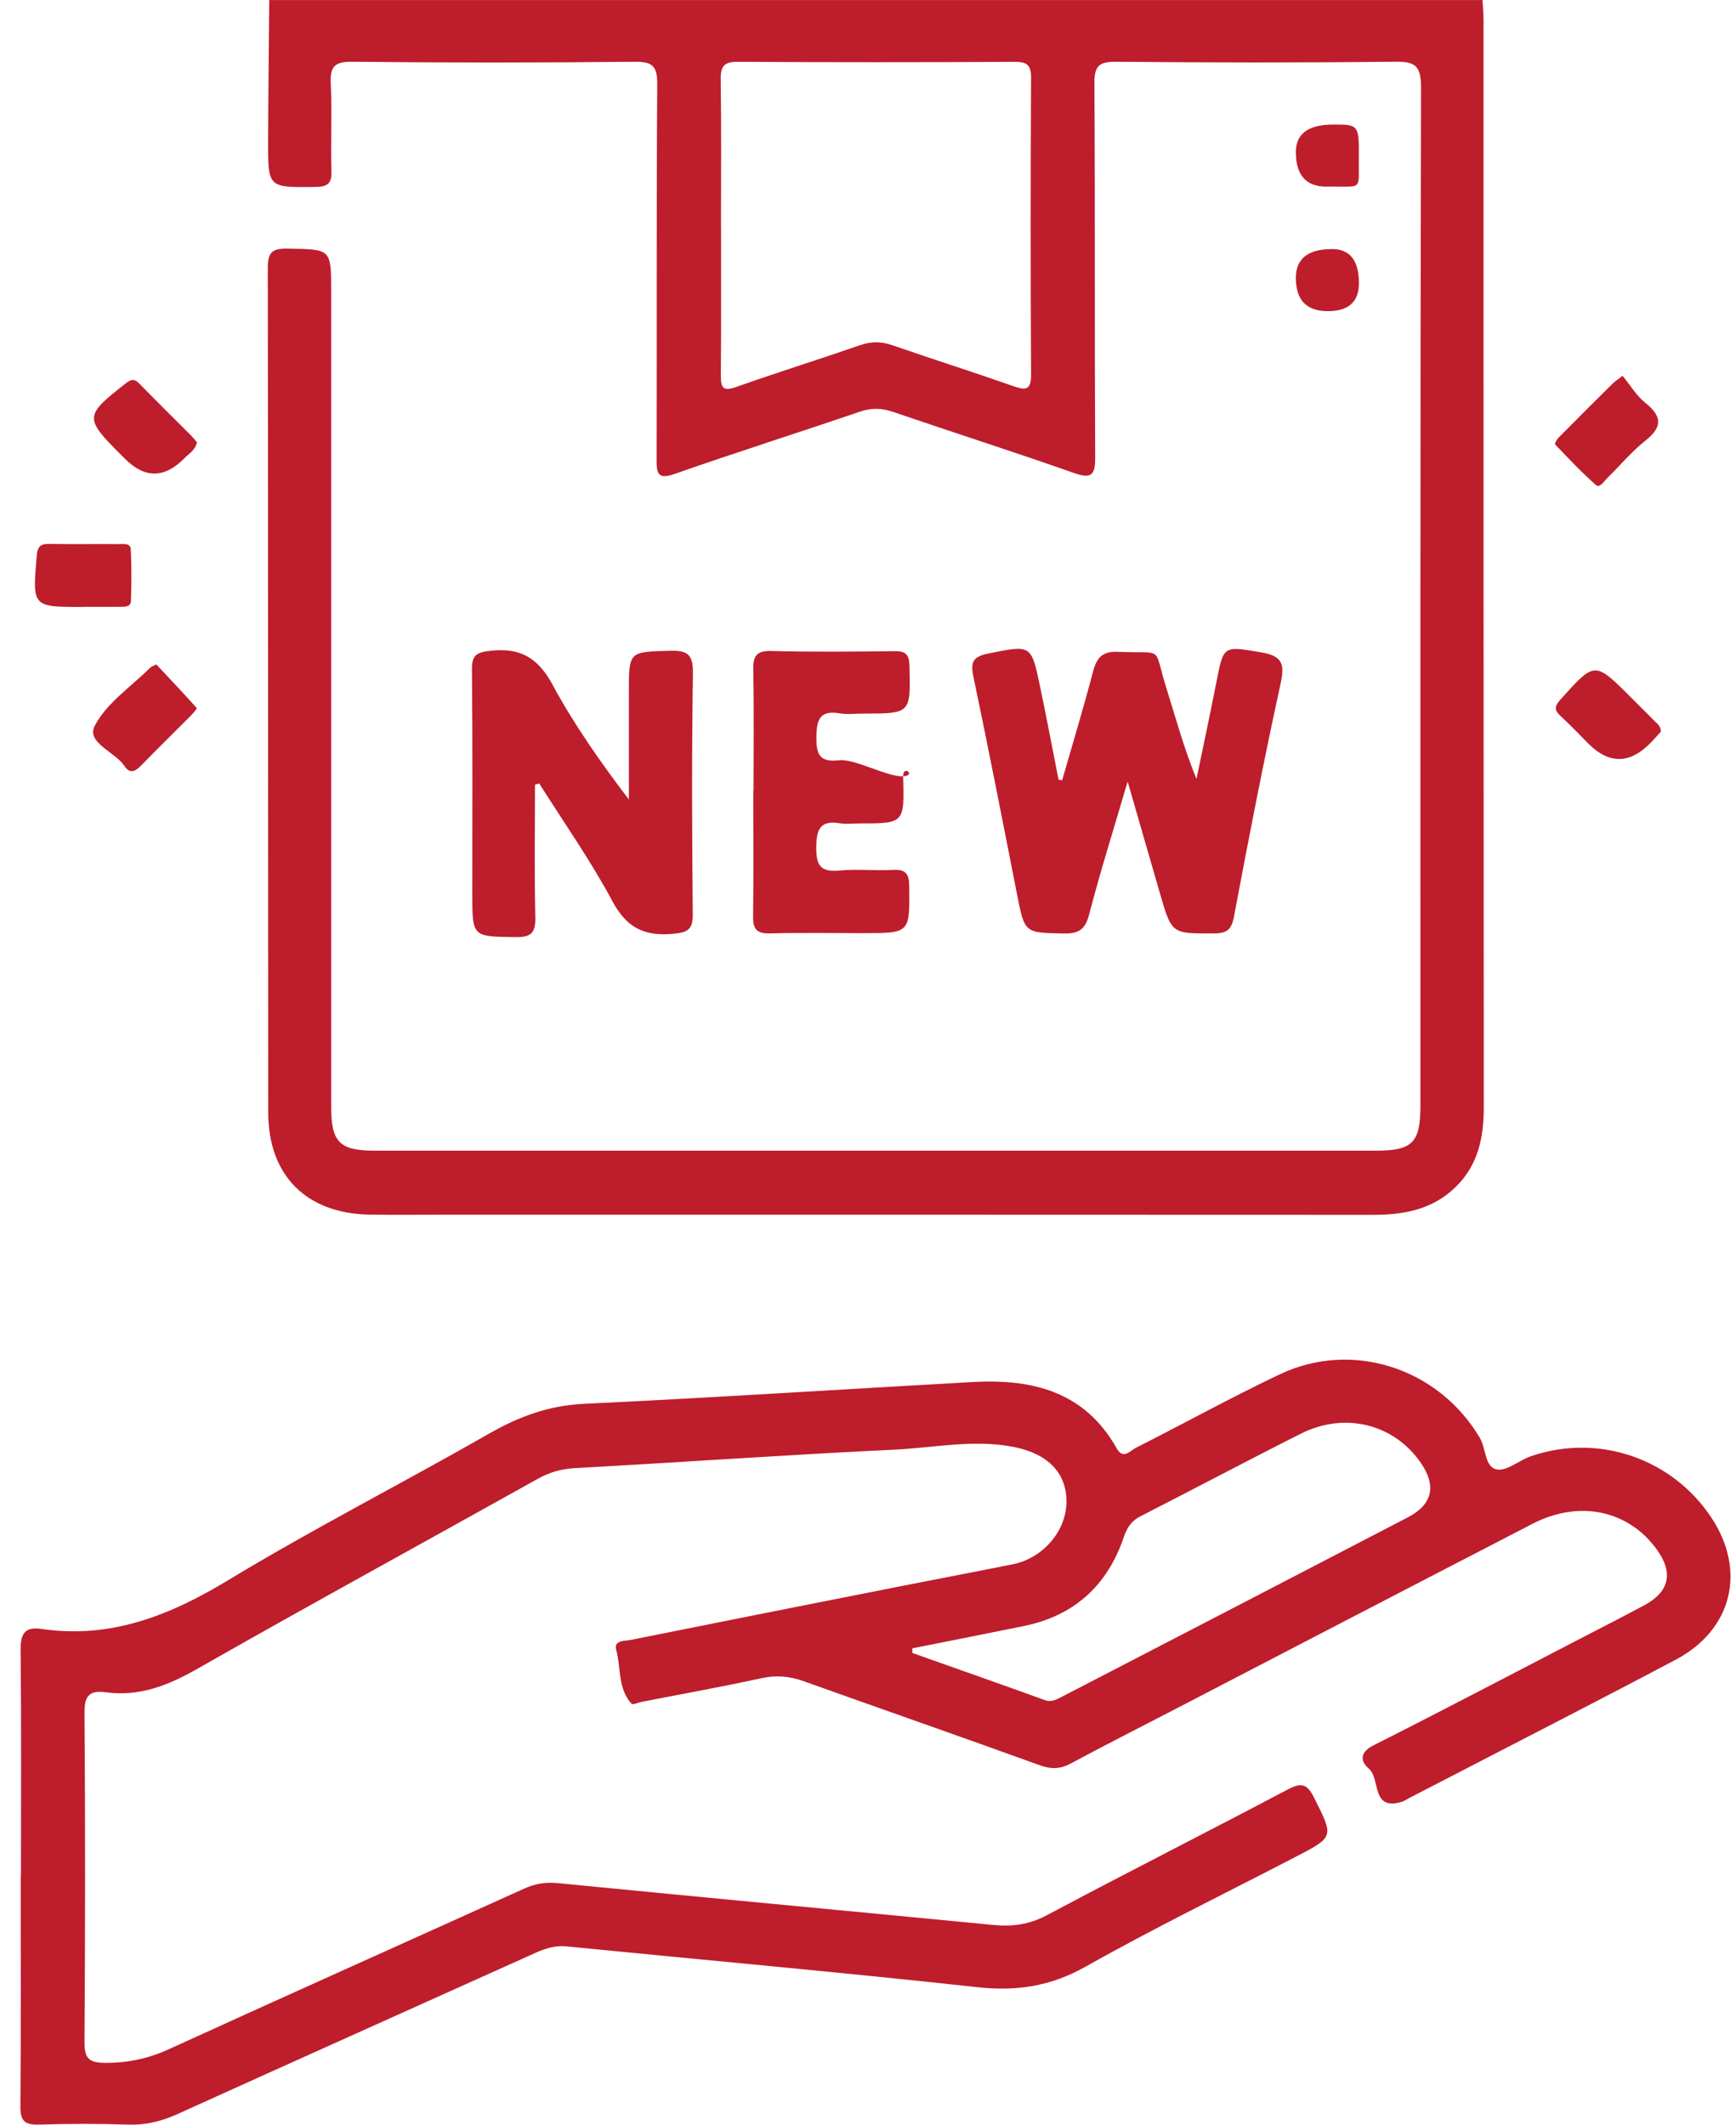
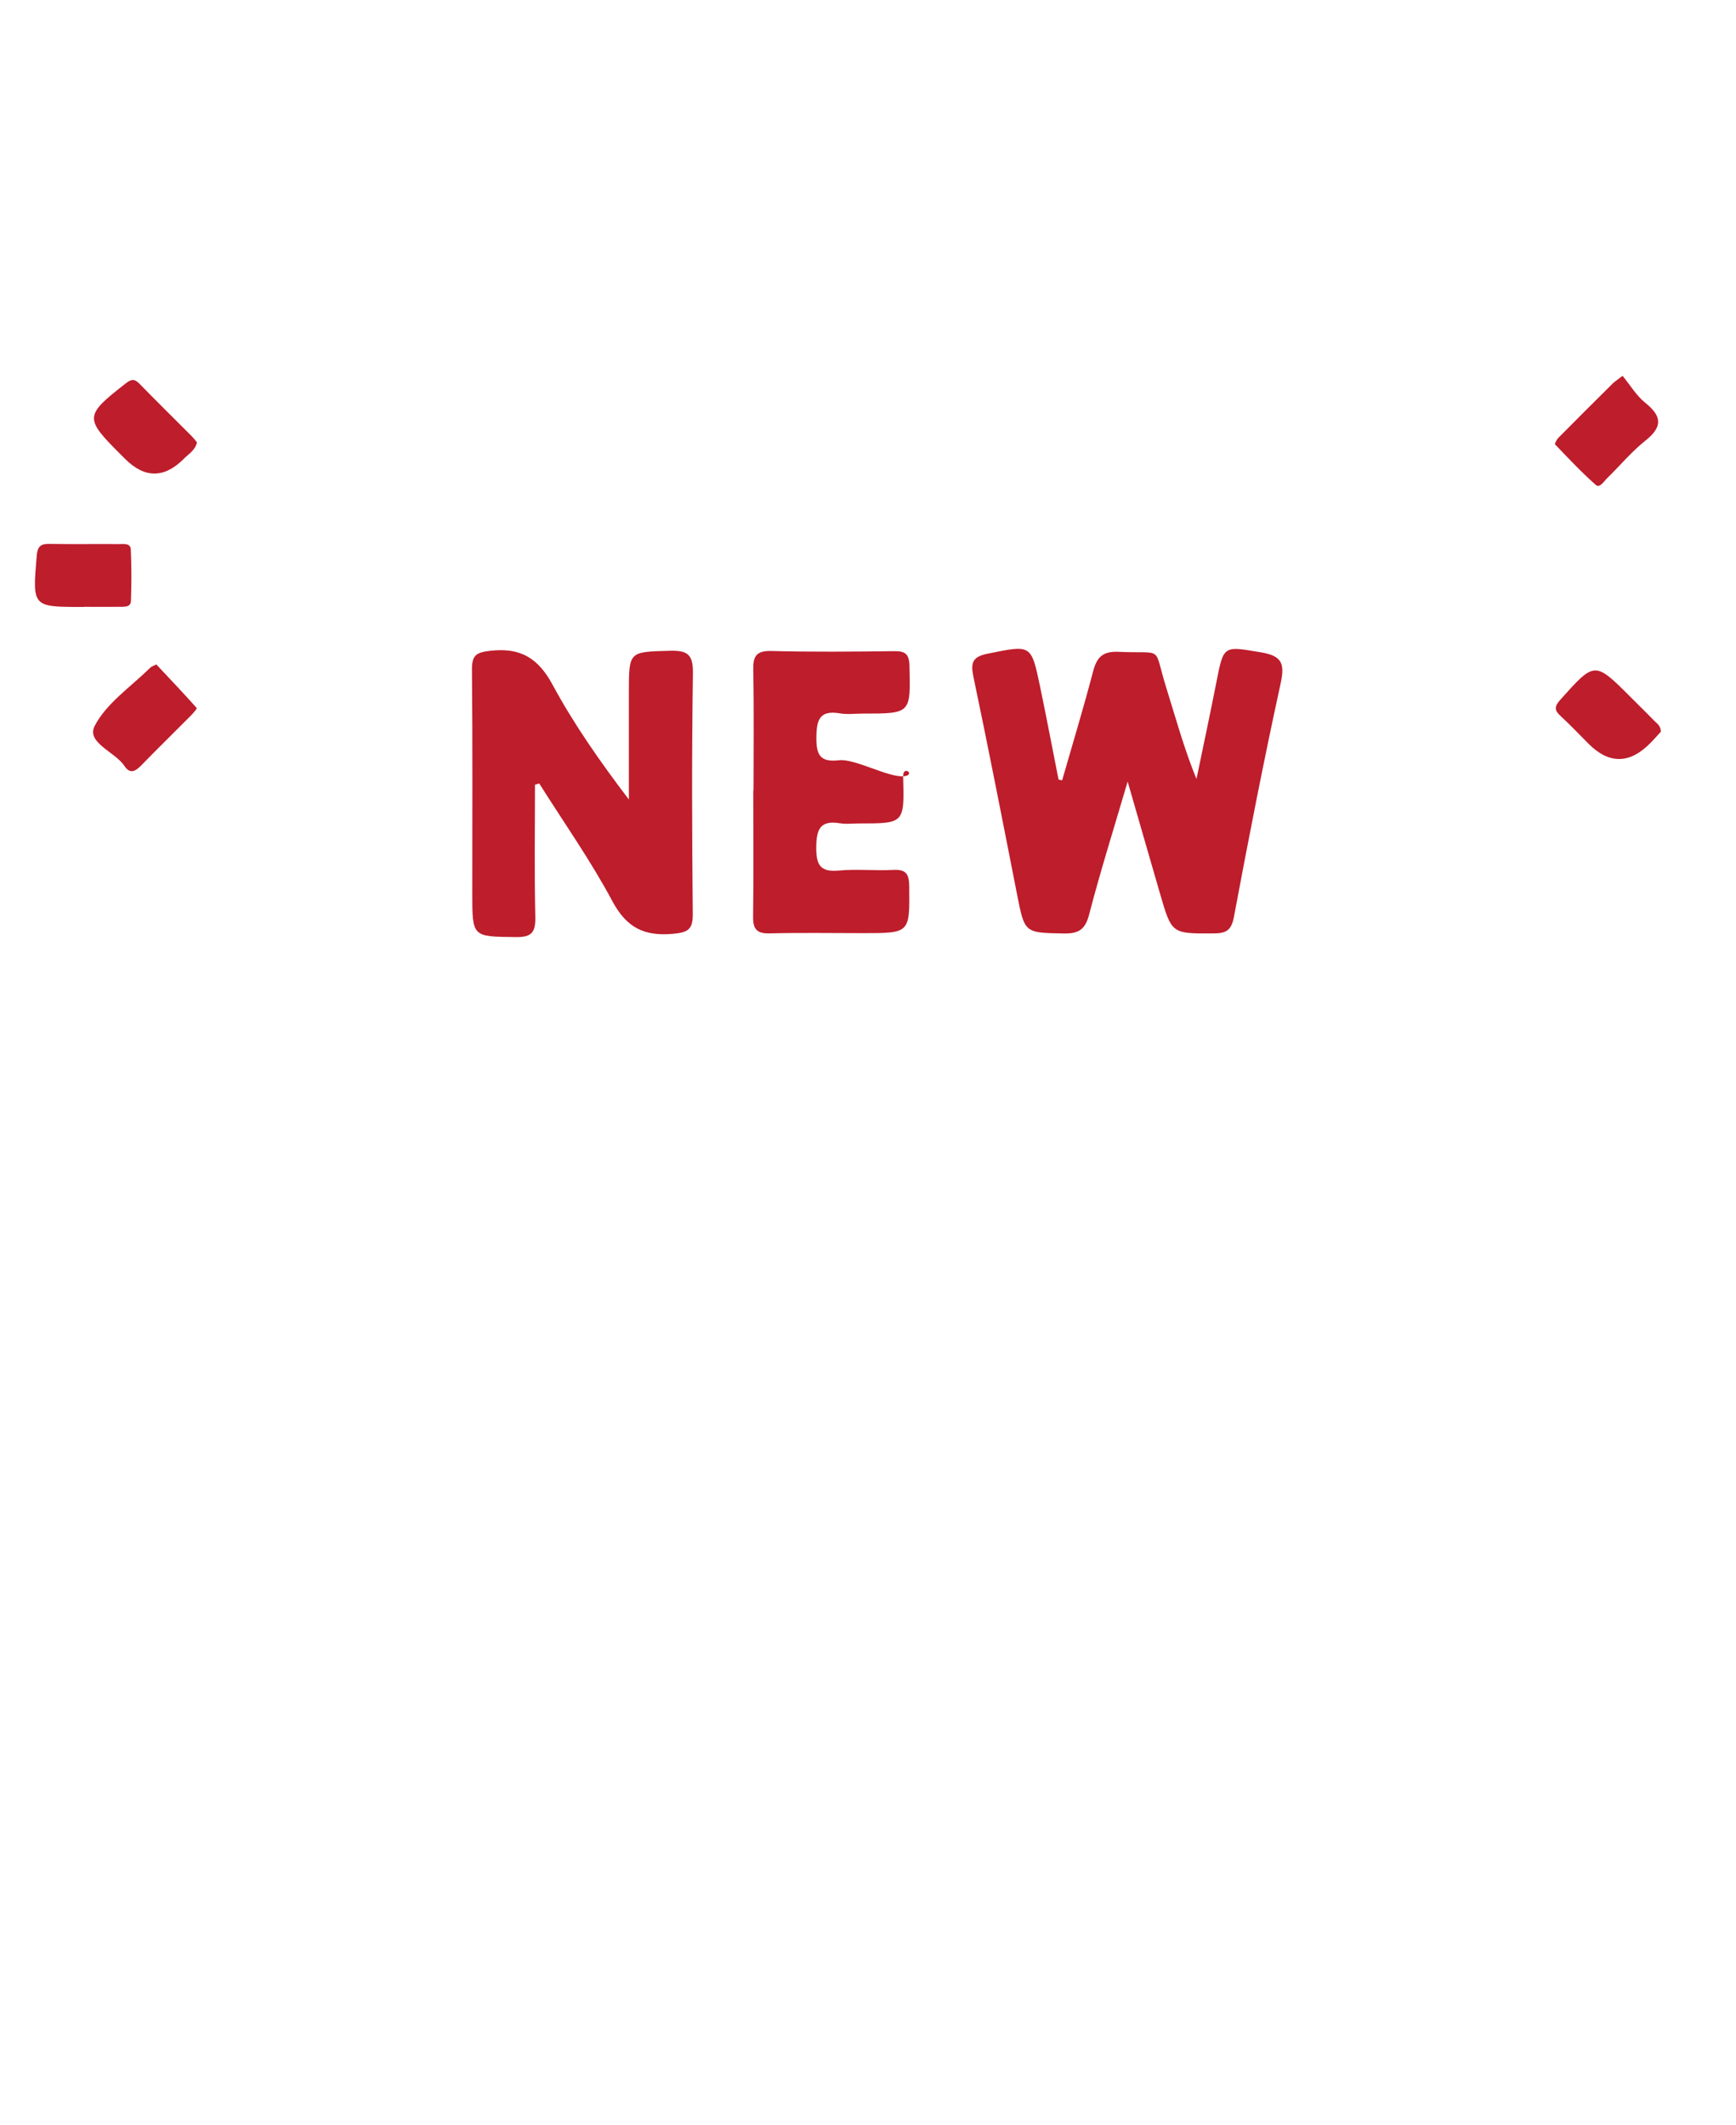
<svg xmlns="http://www.w3.org/2000/svg" width="67" height="82" viewBox="0 0 67 82" fill="none">
-   <path d="M57.216 0C57.231 0.265 57.256 0.531 57.256 0.796C57.256 14.778 57.254 28.76 57.265 42.742C57.265 43.91 57.046 44.961 56.181 45.808C55.296 46.674 54.202 46.882 53.015 46.882C41.045 46.875 29.074 46.877 17.104 46.877C16.168 46.877 15.234 46.886 14.298 46.875C11.837 46.845 10.354 45.382 10.352 42.928C10.344 32.068 10.352 21.209 10.335 10.348C10.335 9.746 10.496 9.584 11.093 9.595C12.781 9.622 12.781 9.595 12.781 11.244C12.781 21.731 12.781 32.217 12.781 42.704C12.781 44.077 13.101 44.407 14.463 44.407C27.341 44.407 40.22 44.407 53.098 44.407C54.519 44.407 54.821 44.096 54.821 42.663C54.821 29.562 54.812 16.459 54.844 3.359C54.844 2.514 54.596 2.372 53.825 2.381C50.245 2.422 46.663 2.417 43.084 2.383C42.426 2.377 42.233 2.535 42.238 3.213C42.268 8.016 42.242 12.818 42.268 17.621C42.272 18.316 42.154 18.502 41.437 18.25C39.125 17.435 36.79 16.691 34.472 15.897C34.02 15.743 33.622 15.736 33.168 15.893C30.801 16.701 28.415 17.456 26.054 18.284C25.42 18.507 25.338 18.316 25.341 17.749C25.354 12.919 25.332 8.091 25.366 3.26C25.371 2.554 25.191 2.375 24.486 2.383C20.853 2.422 17.218 2.422 13.585 2.383C12.89 2.377 12.736 2.588 12.766 3.235C12.82 4.353 12.756 5.476 12.792 6.595C12.809 7.107 12.625 7.211 12.149 7.216C10.346 7.235 10.341 7.252 10.348 5.44C10.354 3.626 10.376 1.814 10.391 0.002C25.998 0.002 41.606 0.002 57.211 0.002L57.216 0ZM27.828 8.745C27.828 10.666 27.836 12.587 27.821 14.506C27.817 14.986 27.924 15.107 28.417 14.932C29.998 14.374 31.6 13.873 33.185 13.325C33.609 13.178 33.991 13.169 34.415 13.315C35.974 13.854 37.547 14.354 39.102 14.9C39.601 15.075 39.798 15.056 39.794 14.44C39.772 10.626 39.772 6.811 39.794 2.997C39.796 2.479 39.607 2.385 39.14 2.387C35.589 2.405 32.035 2.407 28.483 2.385C27.952 2.381 27.808 2.546 27.815 3.061C27.843 4.955 27.826 6.85 27.826 8.743L27.828 8.745Z" fill="#BE1D2C" />
-   <path d="M0.809 72.397C0.809 69.487 0.826 66.58 0.796 63.671C0.789 63.048 0.959 62.77 1.599 62.864C4.275 63.256 6.56 62.344 8.82 60.975C12.102 58.988 15.531 57.242 18.863 55.334C20.019 54.671 21.172 54.243 22.526 54.177C27.54 53.939 32.551 53.612 37.566 53.334C39.858 53.208 41.873 53.712 43.101 55.899C43.351 56.344 43.621 55.984 43.836 55.875C45.691 54.938 47.514 53.929 49.39 53.039C52.205 51.704 55.523 52.806 57.11 55.484C57.357 55.901 57.299 56.62 57.768 56.708C58.158 56.782 58.629 56.357 59.081 56.2C61.682 55.304 64.531 56.278 66.047 58.564C67.408 60.616 66.859 62.894 64.672 64.052C61.705 65.624 58.713 67.149 55.731 68.696C55.281 68.929 54.831 69.162 54.381 69.393C54.287 69.442 54.197 69.507 54.096 69.537C52.907 69.892 53.291 68.655 52.83 68.257C52.511 67.984 52.456 67.635 53.01 67.355C55.677 66.011 58.321 64.621 60.973 63.247C61.802 62.817 62.633 62.396 63.455 61.953C64.439 61.425 64.595 60.689 63.933 59.784C62.834 58.276 60.941 57.878 59.148 58.806C54.576 61.168 50.011 63.542 45.444 65.913C44.071 66.625 42.692 67.323 41.331 68.054C40.922 68.274 40.573 68.285 40.132 68.125C37.101 67.027 34.057 65.968 31.021 64.882C30.477 64.687 29.959 64.64 29.383 64.766C27.847 65.102 26.298 65.378 24.756 65.68C24.625 65.705 24.424 65.802 24.376 65.752C23.837 65.166 23.971 64.37 23.783 63.673C23.68 63.29 24.122 63.333 24.346 63.288C27.821 62.588 31.298 61.9 34.774 61.213C36.212 60.928 37.653 60.657 39.089 60.368C40.267 60.13 41.16 59.076 41.16 57.944C41.16 56.855 40.457 56.106 39.136 55.843C37.589 55.535 36.047 55.873 34.507 55.946C30.398 56.141 26.296 56.434 22.189 56.658C21.662 56.688 21.212 56.815 20.758 57.069C16.382 59.514 11.98 61.917 7.625 64.398C6.496 65.042 5.386 65.485 4.084 65.309C3.482 65.228 3.257 65.416 3.261 66.077C3.293 70.32 3.289 74.564 3.261 78.806C3.257 79.433 3.426 79.608 4.058 79.61C4.932 79.612 5.723 79.448 6.52 79.082C11.078 77.001 15.654 74.957 20.218 72.891C20.643 72.698 21.05 72.626 21.525 72.673C27.129 73.225 32.737 73.747 38.341 74.288C39.074 74.359 39.731 74.271 40.41 73.909C43.493 72.266 46.612 70.692 49.699 69.06C50.23 68.779 50.45 68.841 50.718 69.38C51.477 70.897 51.502 70.884 49.986 71.669C47.289 73.069 44.553 74.401 41.908 75.892C40.558 76.652 39.247 76.857 37.728 76.69C32.448 76.113 27.157 75.64 21.872 75.116C21.422 75.071 21.043 75.195 20.647 75.373C16.056 77.443 11.459 79.497 6.873 81.576C6.25 81.859 5.639 82.017 4.952 81.993C3.803 81.957 2.653 81.955 1.505 81.993C0.944 82.013 0.783 81.84 0.787 81.279C0.813 78.316 0.8 75.355 0.8 72.392L0.809 72.397ZM35.211 63.615V63.791C36.914 64.394 38.619 64.993 40.316 65.607C40.588 65.705 40.785 65.583 40.993 65.476C45.444 63.172 49.896 60.868 54.341 58.554C55.296 58.055 55.446 57.334 54.827 56.442C53.792 54.953 51.903 54.474 50.208 55.328C48.137 56.37 46.089 57.458 44.022 58.513C43.66 58.697 43.499 58.949 43.366 59.337C42.732 61.198 41.445 62.364 39.493 62.757C38.067 63.046 36.64 63.328 35.211 63.613V63.615Z" fill="#BE1D2C" />
  <path d="M40.991 30.119C41.394 28.717 41.818 27.32 42.188 25.909C42.332 25.361 42.561 25.128 43.167 25.155C44.967 25.241 44.489 24.871 45.012 26.542C45.376 27.705 45.695 28.884 46.177 30.063C46.434 28.822 46.7 27.581 46.944 26.336C47.229 24.886 47.212 24.931 48.675 25.177C49.493 25.314 49.59 25.622 49.422 26.392C48.769 29.381 48.184 32.386 47.621 35.394C47.522 35.92 47.304 36.021 46.831 36.023C45.226 36.029 45.224 36.046 44.776 34.506C44.376 33.131 43.981 31.753 43.521 30.161C42.977 32.016 42.461 33.648 42.032 35.302C41.878 35.895 41.608 36.036 41.042 36.025C39.537 35.995 39.547 36.017 39.249 34.5C38.701 31.706 38.155 28.912 37.57 26.125C37.452 25.562 37.536 25.342 38.138 25.222C39.796 24.89 39.798 24.858 40.139 26.486C40.389 27.682 40.616 28.884 40.854 30.084L40.991 30.116V30.119Z" fill="#BE1D2C" />
-   <path d="M20.647 30.285C20.647 31.988 20.621 33.691 20.66 35.392C20.672 35.982 20.52 36.173 19.908 36.164C18.228 36.143 18.228 36.173 18.228 34.487C18.228 31.605 18.243 28.722 18.215 25.84C18.211 25.277 18.385 25.177 18.927 25.115C20.081 24.984 20.765 25.389 21.324 26.422C22.155 27.96 23.166 29.402 24.271 30.855C24.271 29.481 24.271 28.11 24.271 26.736C24.271 25.128 24.271 25.16 25.841 25.115C26.516 25.096 26.754 25.237 26.743 25.977C26.696 29.073 26.707 32.168 26.737 35.264C26.743 35.865 26.561 35.984 25.976 36.038C24.867 36.139 24.183 35.805 23.633 34.776C22.795 33.208 21.761 31.744 20.812 30.236C20.756 30.251 20.7 30.266 20.645 30.283L20.647 30.285Z" fill="#BE1D2C" />
+   <path d="M20.647 30.285C20.647 31.988 20.621 33.691 20.66 35.392C20.672 35.982 20.52 36.173 19.908 36.164C18.228 36.143 18.228 36.173 18.228 34.487C18.228 31.605 18.243 28.722 18.215 25.84C18.211 25.277 18.385 25.177 18.927 25.115C20.081 24.984 20.765 25.389 21.324 26.422C22.155 27.96 23.166 29.402 24.271 30.855C24.271 29.481 24.271 28.11 24.271 26.736C24.271 25.128 24.271 25.16 25.841 25.115C26.516 25.096 26.754 25.237 26.743 25.977C26.696 29.073 26.707 32.168 26.737 35.264C26.743 35.865 26.561 35.984 25.976 36.038C24.867 36.139 24.183 35.805 23.633 34.776C22.795 33.208 21.761 31.744 20.812 30.236L20.647 30.285Z" fill="#BE1D2C" />
  <path d="M29.083 30.504C29.083 28.957 29.102 27.41 29.072 25.864C29.061 25.335 29.175 25.108 29.768 25.123C31.343 25.164 32.919 25.149 34.494 25.13C34.924 25.123 35.089 25.222 35.1 25.697C35.145 27.541 35.164 27.539 33.294 27.539C33.001 27.539 32.701 27.579 32.414 27.53C31.638 27.4 31.514 27.768 31.508 28.454C31.501 29.137 31.649 29.423 32.384 29.34C32.99 29.271 34.254 29.997 34.864 29.958C35.374 29.926 34.845 29.498 34.856 29.967C34.903 31.779 34.916 31.779 33.138 31.779C32.898 31.779 32.652 31.811 32.418 31.772C31.647 31.646 31.508 32.008 31.503 32.705C31.499 33.398 31.666 33.663 32.39 33.595C33.078 33.531 33.778 33.61 34.47 33.571C34.978 33.544 35.087 33.74 35.091 34.215C35.109 36.012 35.126 36.012 33.313 36.012C32.112 36.012 30.91 35.991 29.708 36.021C29.216 36.034 29.059 35.863 29.066 35.381C29.087 33.755 29.074 32.127 29.072 30.502L29.083 30.504Z" fill="#BE1D2C" />
  <path d="M7.602 17.073C7.535 17.371 7.289 17.512 7.107 17.694C6.347 18.464 5.587 18.469 4.827 17.709C4.772 17.653 4.714 17.595 4.658 17.54C3.249 16.134 3.259 16.042 4.842 14.804C5.048 14.643 5.175 14.598 5.372 14.799C6.042 15.484 6.723 16.156 7.4 16.834C7.473 16.909 7.537 16.992 7.602 17.071V17.073Z" fill="#BE1D2C" />
  <path d="M62.621 14.502C62.915 14.859 63.153 15.268 63.498 15.544C64.142 16.061 64.177 16.47 63.506 17.003C62.968 17.431 62.521 17.972 62.026 18.455C61.902 18.577 61.739 18.849 61.591 18.716C61.036 18.226 60.529 17.685 60.017 17.15C59.993 17.127 60.081 16.962 60.147 16.894C60.839 16.194 61.538 15.499 62.236 14.806C62.307 14.735 62.392 14.682 62.621 14.504V14.502Z" fill="#BE1D2C" />
  <path d="M3.255 23.423H3.176C1.24 23.423 1.25 23.423 1.417 21.452C1.445 21.114 1.548 20.984 1.889 20.99C2.793 21.005 3.699 20.99 4.603 20.997C4.778 20.997 5.038 20.954 5.048 21.206C5.078 21.87 5.078 22.533 5.053 23.196C5.044 23.44 4.791 23.416 4.611 23.418C4.159 23.425 3.707 23.418 3.255 23.418V23.423Z" fill="#BE1D2C" />
  <path d="M6.035 25.643C6.558 26.2 7.085 26.756 7.595 27.327C7.61 27.344 7.451 27.532 7.359 27.624C6.723 28.266 6.074 28.897 5.444 29.545C5.219 29.778 5.009 29.875 4.806 29.564C4.435 29.006 3.315 28.664 3.658 28.007C4.116 27.13 5.054 26.505 5.791 25.774C5.843 25.722 5.924 25.701 6.033 25.641L6.035 25.643Z" fill="#BE1D2C" />
  <path d="M64.098 28.24C63.982 28.367 63.845 28.523 63.699 28.672C62.9 29.487 62.103 29.498 61.311 28.705C60.953 28.347 60.606 27.979 60.235 27.637C59.991 27.415 59.98 27.273 60.218 27.006C61.551 25.519 61.54 25.511 62.934 26.903C63.234 27.205 63.541 27.502 63.836 27.808C63.941 27.917 64.098 28.001 64.1 28.24H64.098Z" fill="#BE1D2C" />
-   <path d="M51.195 7.203C50.407 7.203 50.013 6.759 50.013 5.872C50.013 5.161 50.495 4.805 51.459 4.807C52.446 4.807 52.457 4.807 52.442 6.176C52.429 7.402 52.613 7.177 51.193 7.203H51.195Z" fill="#BE1D2C" />
-   <path d="M51.244 12.008C50.423 12.008 50.013 11.581 50.013 10.728C50.013 9.984 50.478 9.612 51.409 9.612C52.101 9.612 52.446 10.052 52.446 10.932C52.446 11.649 52.046 12.008 51.247 12.008H51.244Z" fill="#BE1D2C" />
</svg>